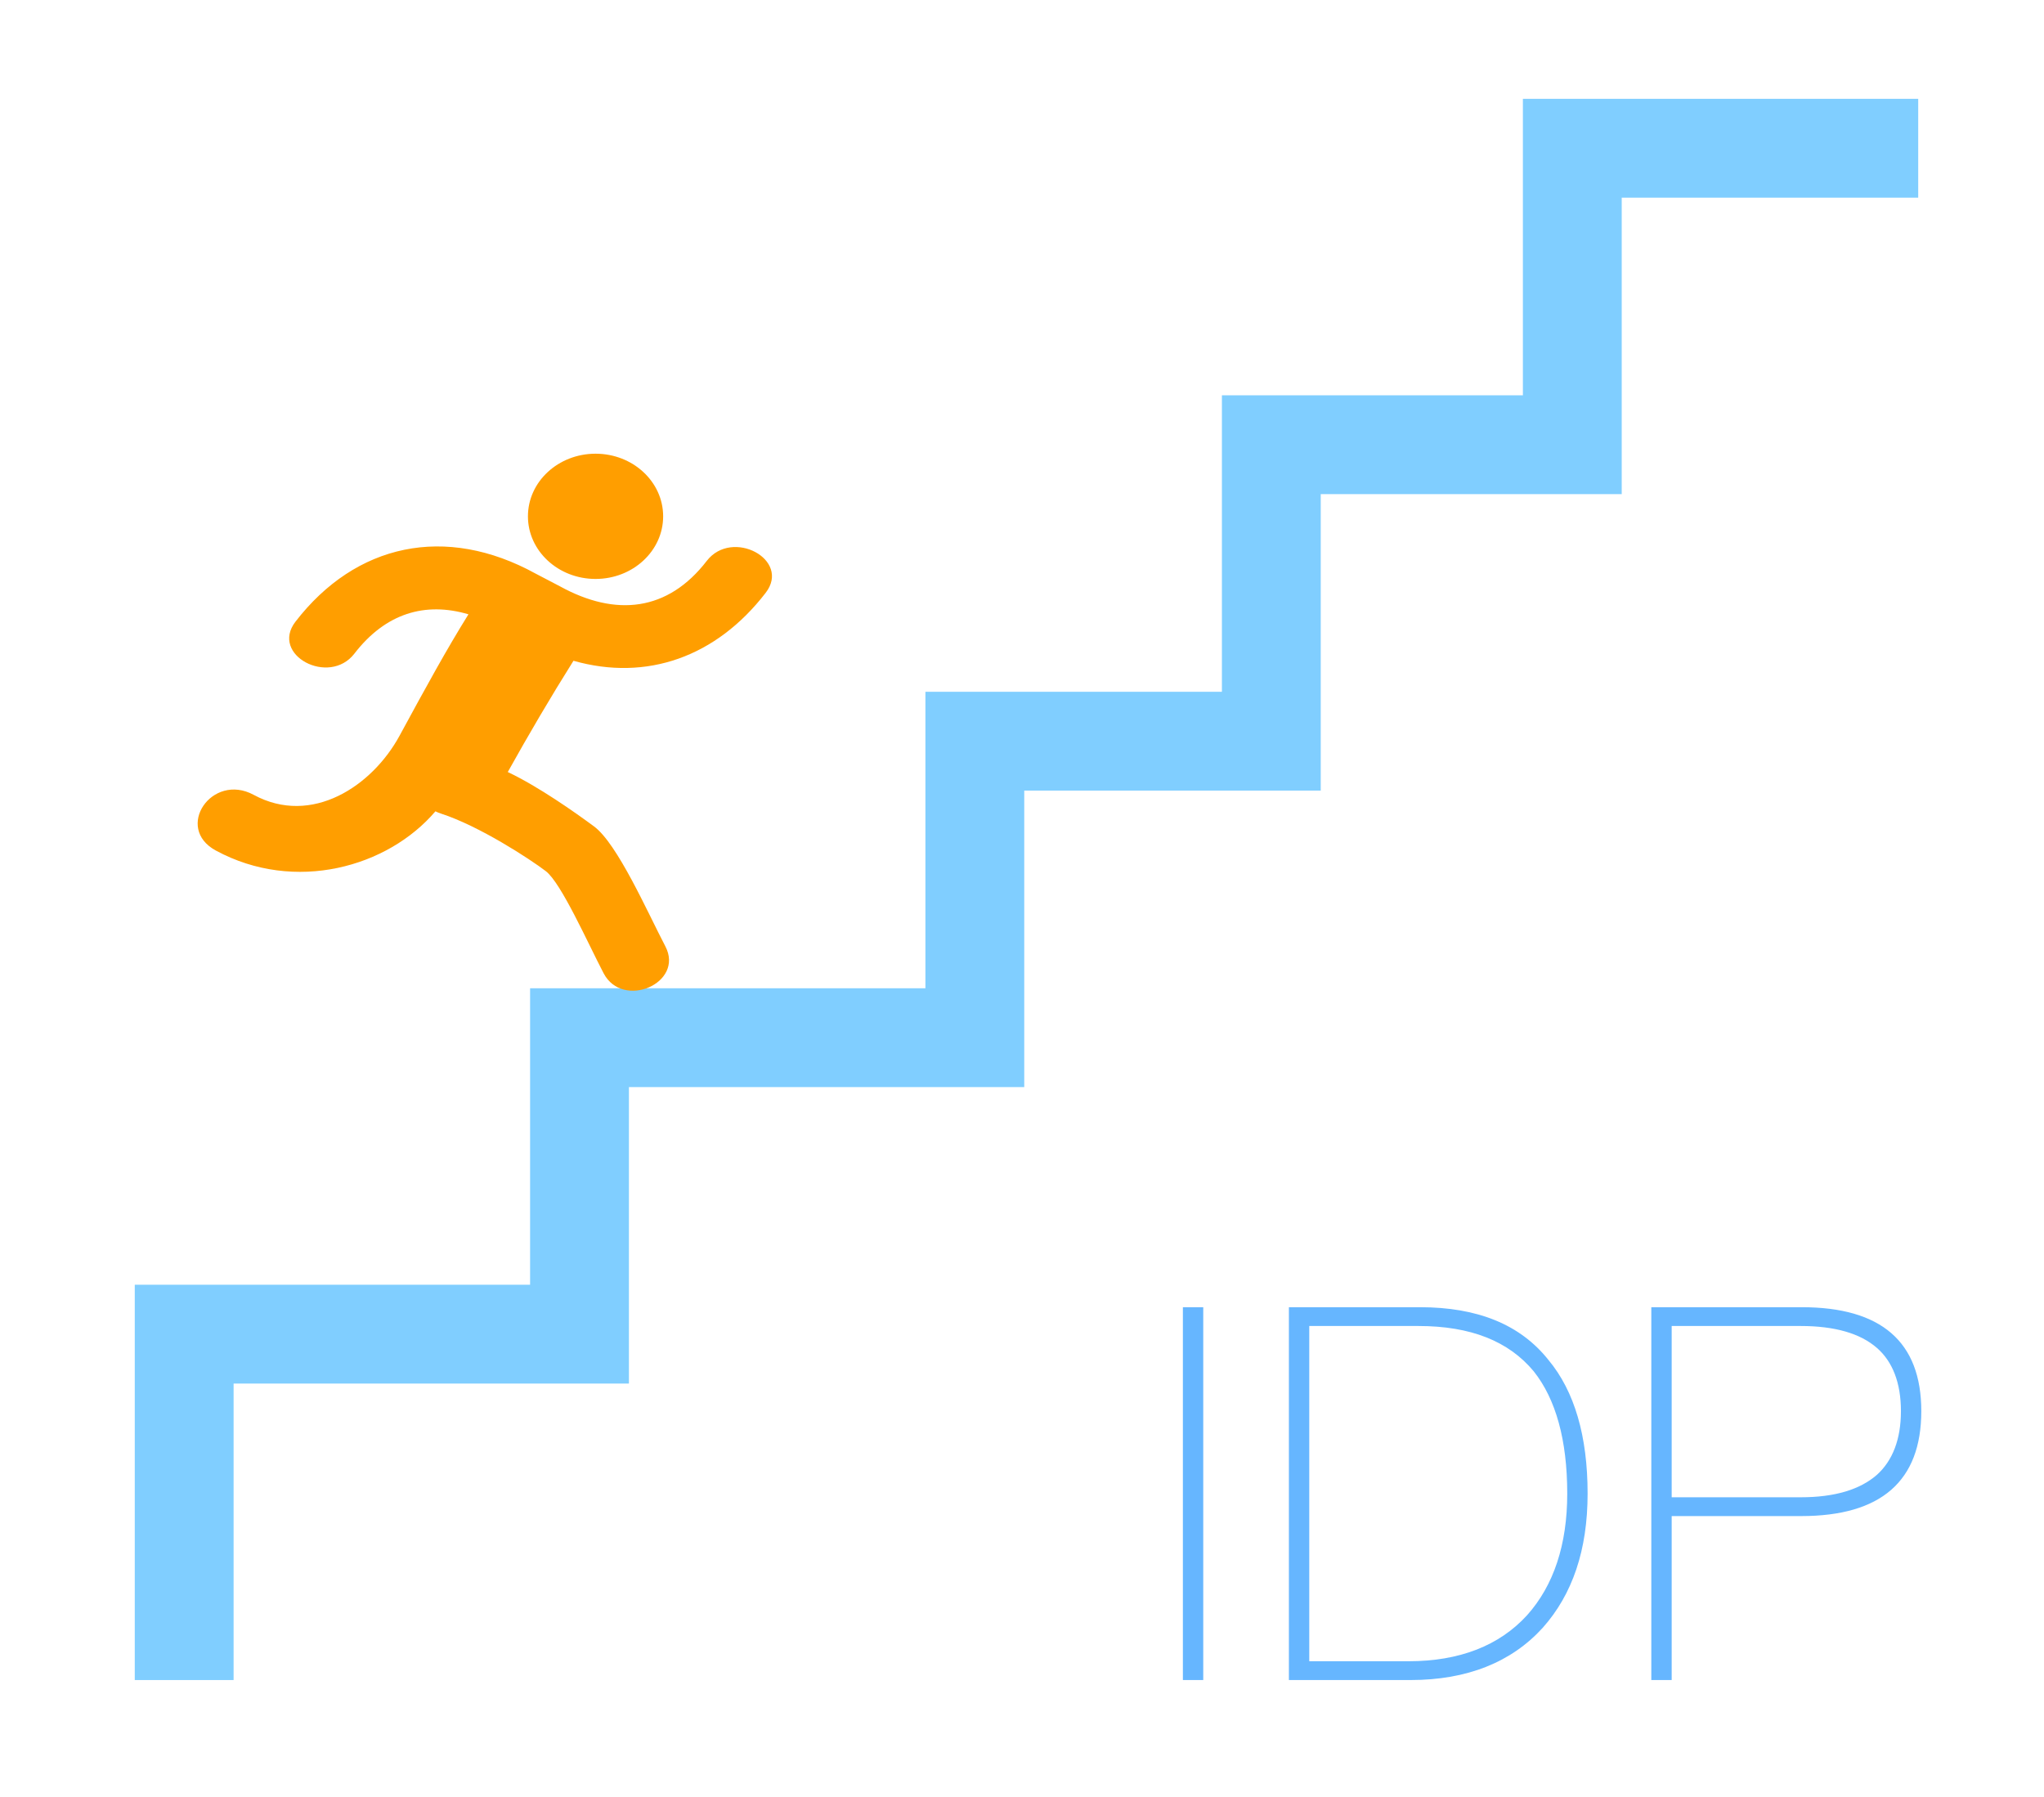
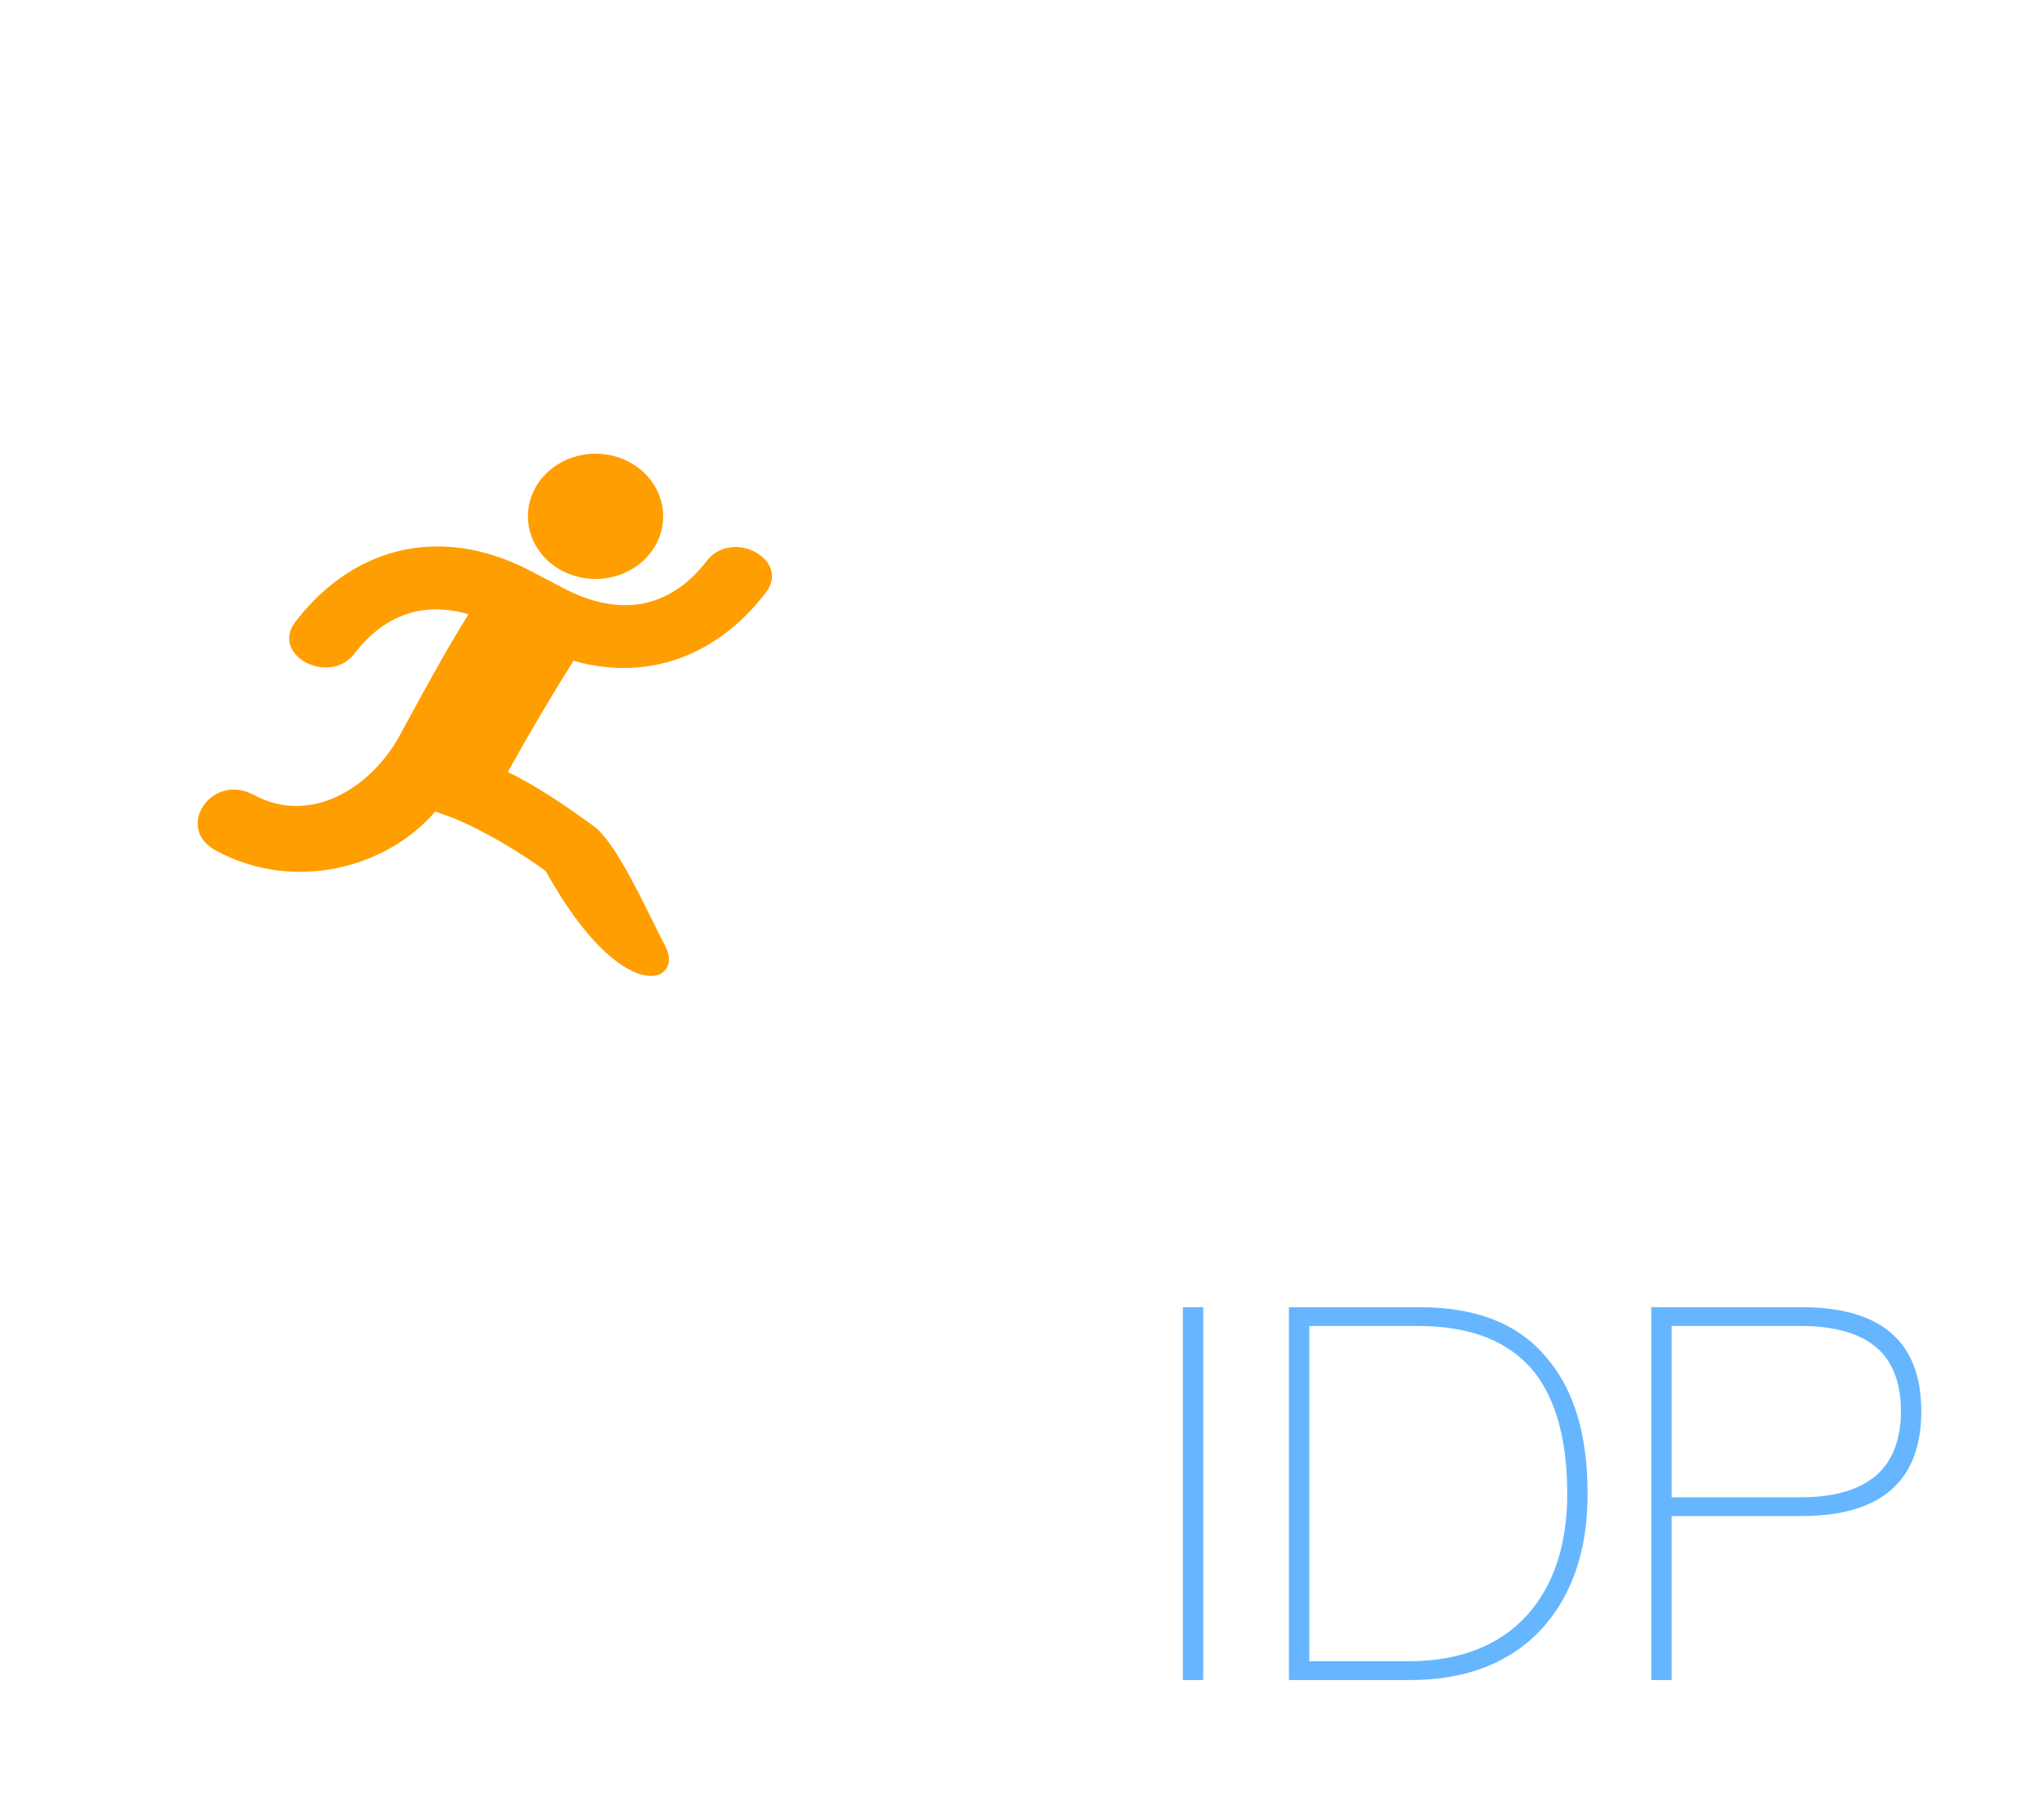
<svg xmlns="http://www.w3.org/2000/svg" width="455px" height="400px" viewBox="0 0 455 400" version="1.1">
  <title>Rectangle 18 Copy 4</title>
  <desc>Created with Sketch.</desc>
  <defs />
  <g id="改版3.1" stroke="none" stroke-width="1" fill="none" fill-rule="evenodd">
-     <rect id="Rectangle-18-Copy-4" x="0" y="-27" width="455" height="455" />
    <path d="M263.314,291 L263.314,374 L267.847,374 L267.847,291 L263.314,291 Z M286.912,291 L286.912,374 L313.997,374 C326.552,374 336.433,370.048 343.408,362.375 C350.034,354.936 353.405,345.055 353.405,332.5 C353.405,319.713 350.499,309.716 344.686,302.741 C338.409,294.836 328.877,291 316.09,291 L286.912,291 Z M291.446,295.185 L315.741,295.185 C327.366,295.185 335.852,298.556 341.432,305.298 C346.314,311.459 348.871,320.527 348.871,332.5 C348.871,343.892 345.849,352.959 339.92,359.585 C333.759,366.328 324.925,369.815 313.532,369.815 L291.446,369.815 L291.446,295.185 Z M367.587,291 L367.587,374 L372.121,374 L372.121,337.499 L400.95,337.499 C418.735,337.499 427.686,329.71 427.686,314.133 C427.686,298.672 418.735,291 401.066,291 L367.587,291 Z M372.121,295.185 L400.833,295.185 C408.39,295.185 414.086,296.812 417.805,300.067 C421.293,303.09 423.153,307.856 423.153,314.133 C423.153,320.41 421.293,325.176 417.805,328.315 C414.086,331.57 408.506,333.314 400.833,333.314 L372.121,333.314 L372.121,295.185 Z" id="IDP" fill="#66B6FF" />
-     <path d="M350,22 L339,22 L339,88 L272,88 L272,99 L272,154 L217,154 L206,154 L206,242 L228,242 L228,176 L283,176 L294,176 L294,110 L349.5,110 L361,110 L361,44 L427,44 L427,22 L350,22 Z M140,242 L206,242 L206,220 L129,220 L118,220 L118,308 L140,308 L140,242 Z M41,286 L30,286 L30,374 L52,374 L52,308 L118,308 L118,286 L41,286 Z" id="Combined-Shape-Copy" fill="#80CEFF" />
-     <path d="M132.572,128.881 C140.881,128.881 147.619,122.639 147.619,114.94 C147.619,107.241 140.881,101 132.572,101 C124.26,101 117.521,107.241 117.521,114.94 C117.52,122.64 124.26,128.881 132.572,128.881 L132.572,128.881 Z M157.323,124.867 C148.682,136.079 137.112,137.378 124.661,130.53 C123.814,130.064 120.054,128.145 119.223,127.687 C99.193,116.672 79.188,120.991 65.771,138.397 C60.07,145.8 73.255,152.817 78.893,145.5 C85.825,136.507 94.639,133.905 104.278,136.753 C99.342,144.691 95.027,152.58 88.938,163.789 C82.847,174.998 69.399,183.949 56.477,176.946 C47.154,171.899 38.745,184.308 48.042,189.34 C65.682,198.893 86.366,193.027 96.926,180.611 C97.306,180.801 97.7,180.962 98.103,181.094 C106.73,183.878 118.038,191.29 121.484,193.918 C124.928,196.545 130.846,209.929 134.361,216.652 C138.624,224.812 152.393,218.869 148.113,210.675 C144.13,203.046 137.443,187.819 132.228,183.967 C128.044,180.876 119.921,175.127 113.031,171.864 C117.692,163.5 122.546,155.227 127.655,147.097 C143.938,151.719 159.417,146.274 170.441,131.969 C176.147,124.566 162.965,117.549 157.323,124.867 L157.323,124.867 Z" id="Shape" fill="#FF9E00" />
+     <path d="M132.572,128.881 C140.881,128.881 147.619,122.639 147.619,114.94 C147.619,107.241 140.881,101 132.572,101 C124.26,101 117.521,107.241 117.521,114.94 C117.52,122.64 124.26,128.881 132.572,128.881 L132.572,128.881 Z M157.323,124.867 C148.682,136.079 137.112,137.378 124.661,130.53 C123.814,130.064 120.054,128.145 119.223,127.687 C99.193,116.672 79.188,120.991 65.771,138.397 C60.07,145.8 73.255,152.817 78.893,145.5 C85.825,136.507 94.639,133.905 104.278,136.753 C99.342,144.691 95.027,152.58 88.938,163.789 C82.847,174.998 69.399,183.949 56.477,176.946 C47.154,171.899 38.745,184.308 48.042,189.34 C65.682,198.893 86.366,193.027 96.926,180.611 C97.306,180.801 97.7,180.962 98.103,181.094 C106.73,183.878 118.038,191.29 121.484,193.918 C138.624,224.812 152.393,218.869 148.113,210.675 C144.13,203.046 137.443,187.819 132.228,183.967 C128.044,180.876 119.921,175.127 113.031,171.864 C117.692,163.5 122.546,155.227 127.655,147.097 C143.938,151.719 159.417,146.274 170.441,131.969 C176.147,124.566 162.965,117.549 157.323,124.867 L157.323,124.867 Z" id="Shape" fill="#FF9E00" />
  </g>
</svg>